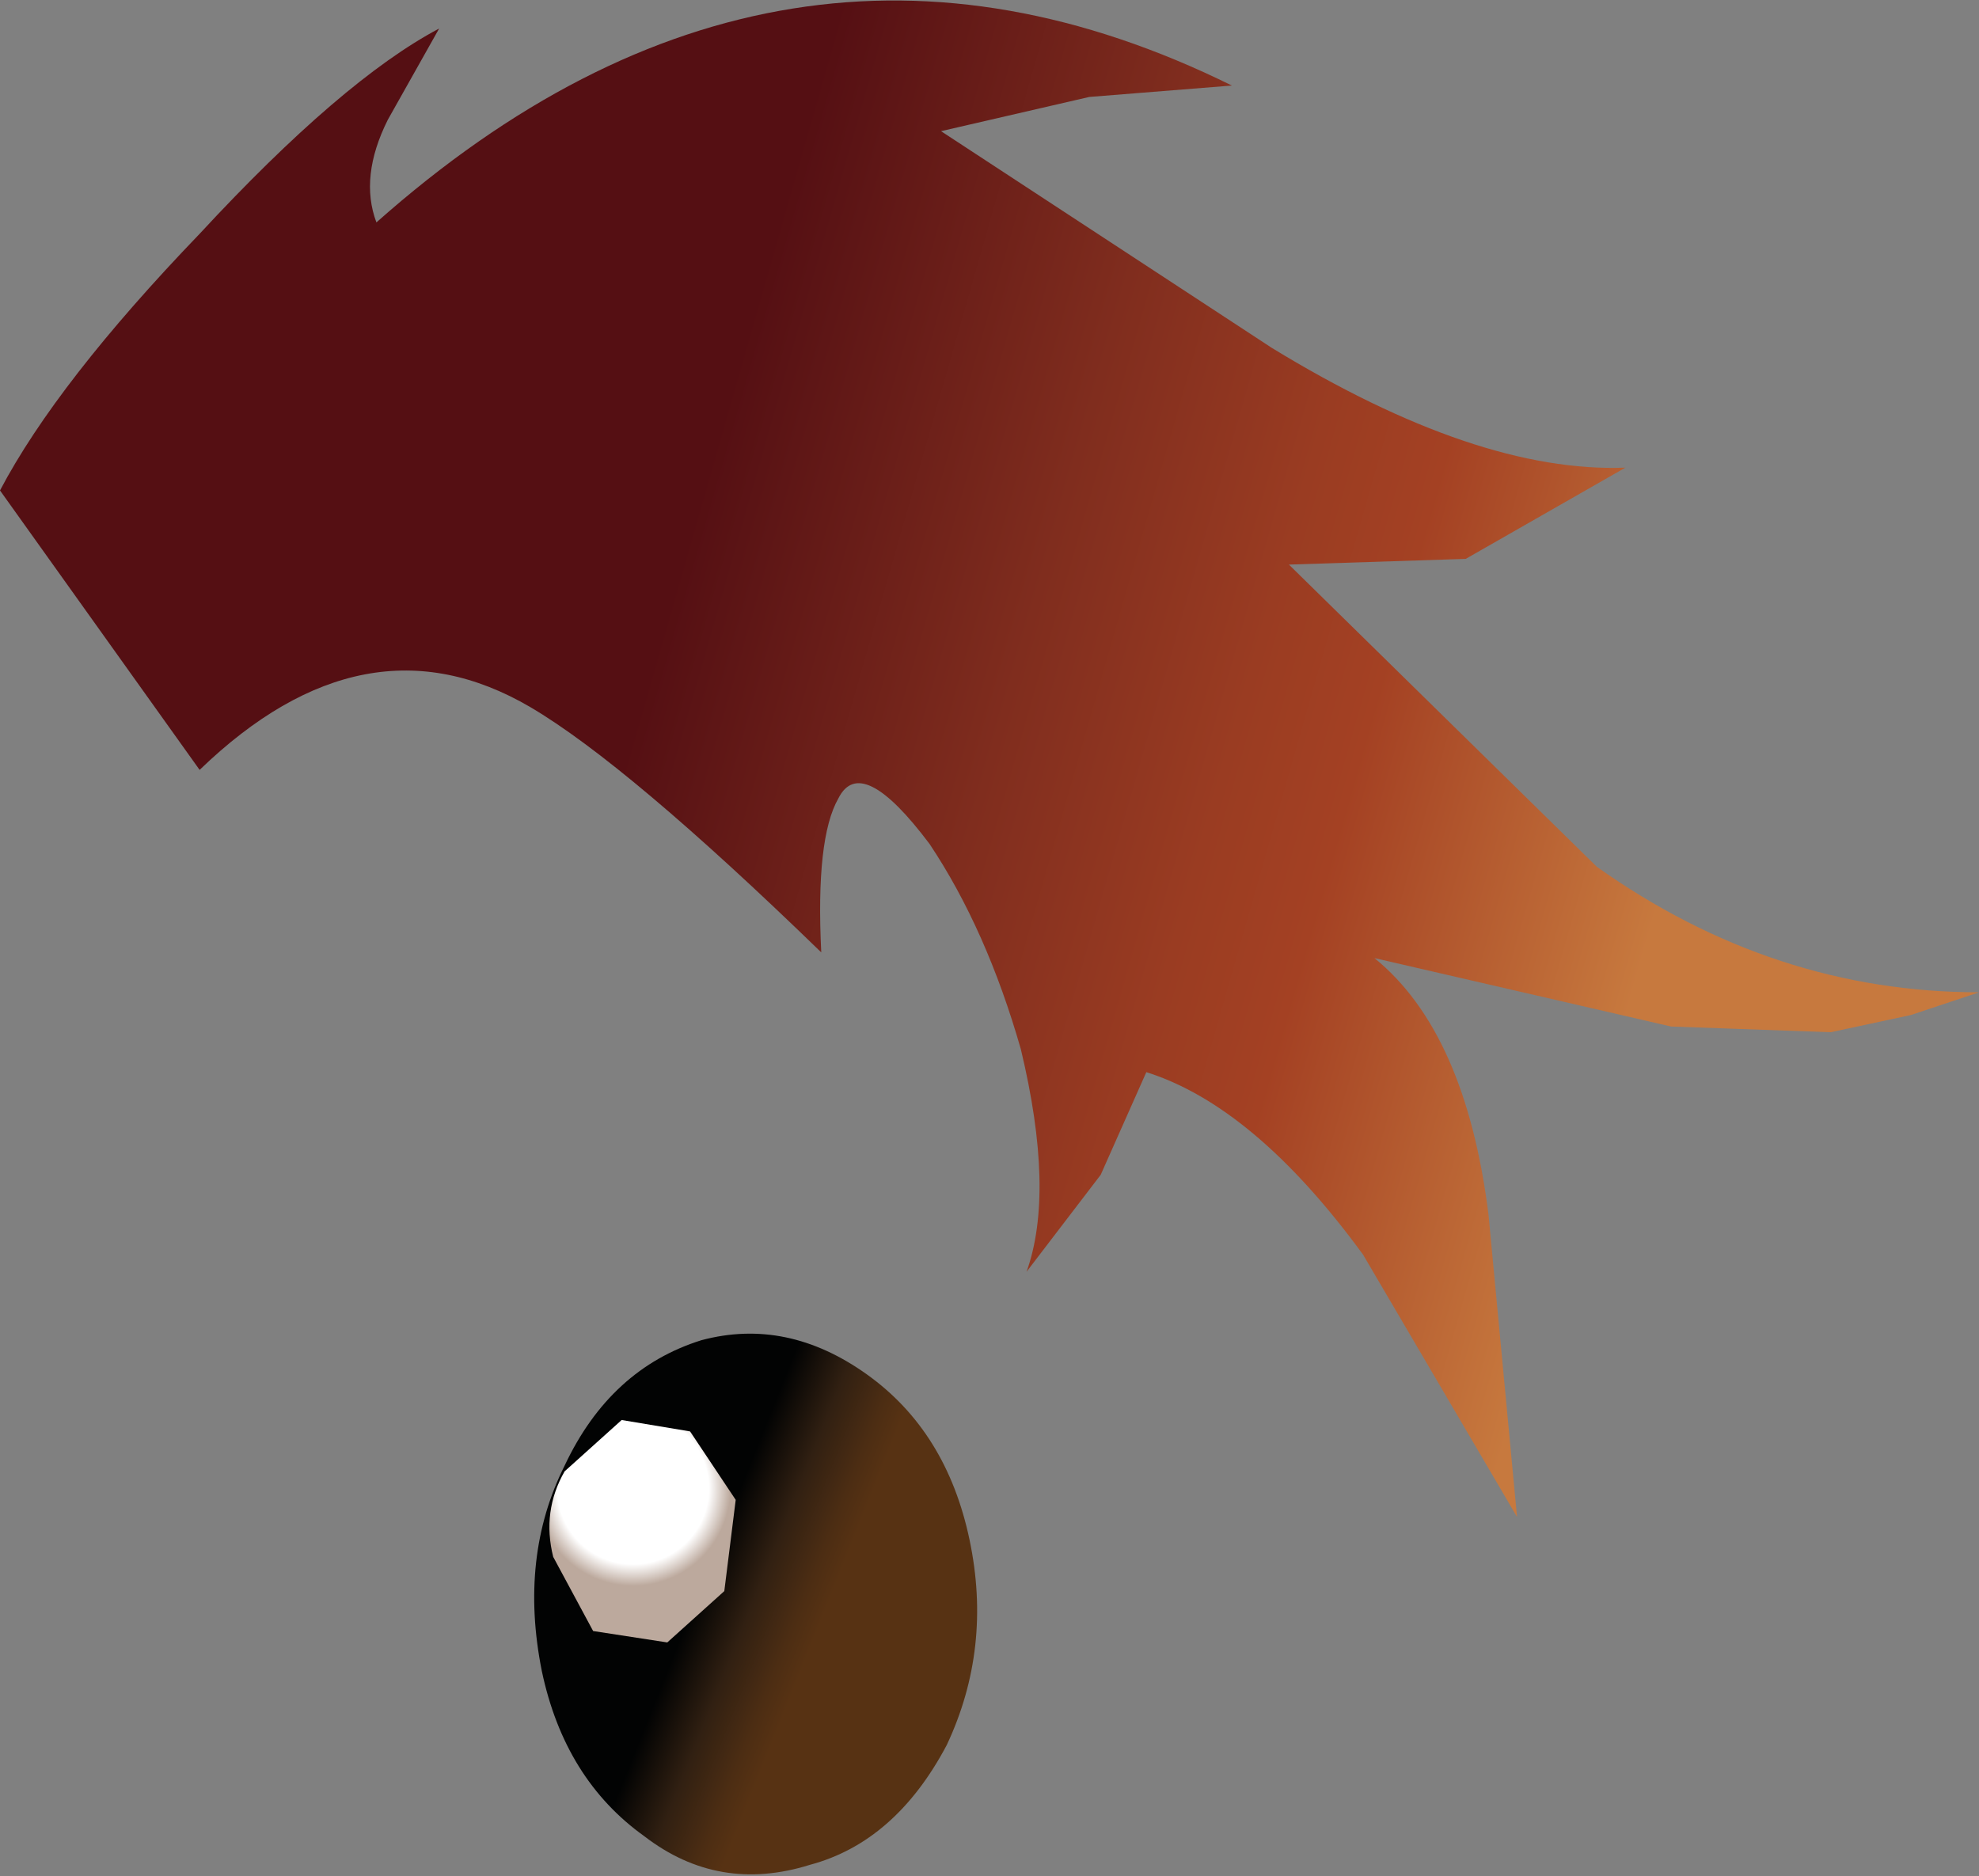
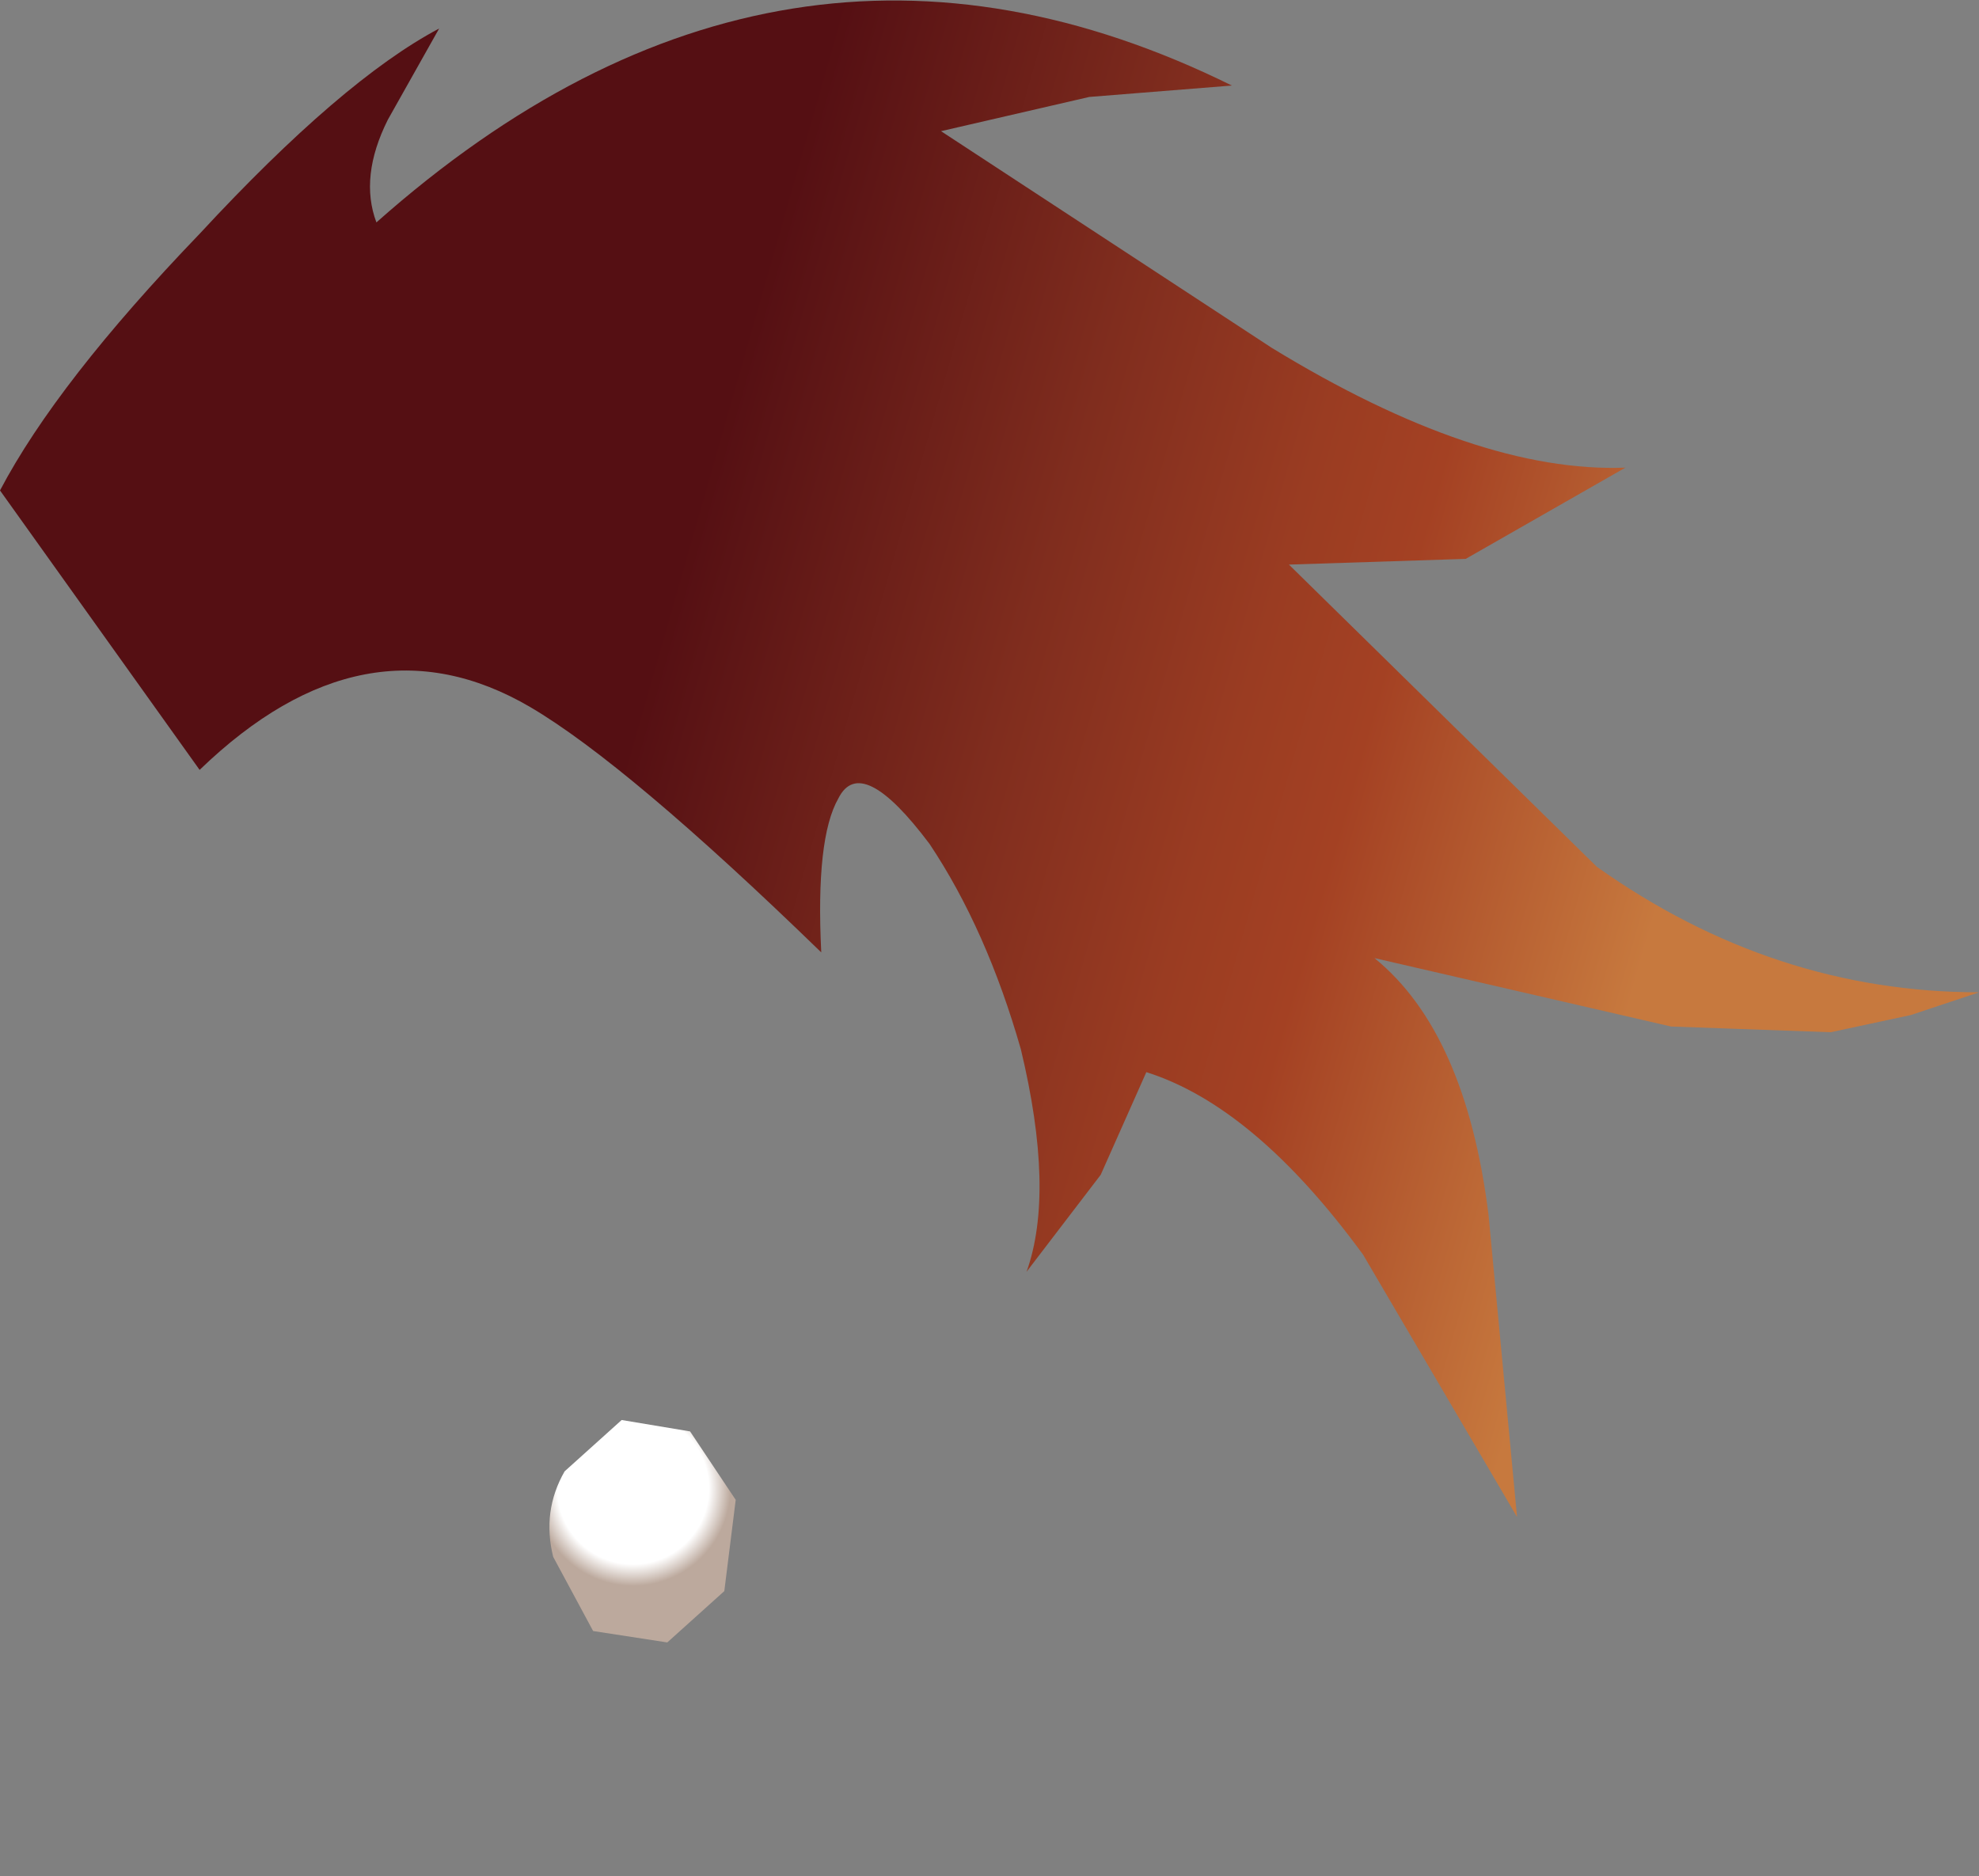
<svg xmlns="http://www.w3.org/2000/svg" height="16.45px" width="17.35px">
  <rect width="100%" height="100%" fill="#808080" stroke="none" />
  <g transform="matrix(1.0, 0.0, 0.0, 1.0, -23.95, -4.5)">
-     <path d="M28.7 19.15 Q28.5 18.15 28.9 17.35 29.3 16.5 30.1 16.25 30.85 16.05 31.55 16.55 32.25 17.05 32.45 18.0 32.65 18.95 32.25 19.8 31.8 20.65 31.05 20.85 30.25 21.1 29.6 20.6 28.9 20.1 28.7 19.15" fill="url(#gradient0)" fill-rule="evenodd" stroke="none" />
    <path d="M28.8 18.15 Q28.7 17.75 28.9 17.4 L29.4 16.95 30.0 17.05 30.4 17.65 30.3 18.45 29.8 18.9 29.15 18.8 28.8 18.15" fill="url(#gradient1)" fill-rule="evenodd" stroke="none" />
    <path d="M33.5 5.35 L32.2 5.65 35.1 7.55 Q36.9 8.65 38.2 8.6 L36.8 9.4 35.25 9.45 37.95 12.1 Q39.5 13.2 41.3 13.2 L40.7 13.4 40.0 13.55 38.6 13.5 37.3 13.2 36.0 12.9 Q36.8 13.55 37.0 15.15 L37.25 17.8 35.9 15.5 Q34.95 14.2 34.0 13.9 L33.6 14.8 32.95 15.65 Q33.2 14.95 32.9 13.7 32.6 12.65 32.1 11.9 31.5 11.1 31.3 11.5 31.1 11.85 31.15 12.85 29.45 11.2 28.6 10.7 27.15 9.85 25.7 11.25 L23.95 8.8 Q24.45 7.85 25.7 6.55 26.95 5.2 27.8 4.75 L27.35 5.55 Q27.1 6.05 27.25 6.45 30.8 3.3 34.75 5.25 L33.5 5.35" fill="url(#gradient2)" fill-rule="evenodd" stroke="none" />
  </g>
  <defs>
    <linearGradient gradientTransform="matrix(-0.001, -0.001, 8.0E-4, -0.002, 30.45, 18.5)" gradientUnits="userSpaceOnUse" id="gradient0" spreadMethod="pad" x1="-819.2" x2="819.2">
      <stop offset="0.157" stop-color="#573213" />
      <stop offset="0.259" stop-color="#4c2d13" />
      <stop offset="0.447" stop-color="#312012" />
      <stop offset="0.671" stop-color="#020303" />
    </linearGradient>
    <radialGradient cx="0" cy="0" gradientTransform="matrix(-0.001, 3.0E-4, -3.0E-4, -0.001, 29.5, 17.55)" gradientUnits="userSpaceOnUse" id="gradient1" r="819.2" spreadMethod="pad">
      <stop offset="0.776" stop-color="#ffffff" />
      <stop offset="1.0" stop-color="#bca99d" />
    </radialGradient>
    <linearGradient gradientTransform="matrix(-0.006, -0.003, 0.002, -0.007, 34.75, 10.95)" gradientUnits="userSpaceOnUse" id="gradient2" spreadMethod="pad" x1="-819.2" x2="819.2">
      <stop offset="0.129" stop-color="#c7793e" />
      <stop offset="0.396" stop-color="#a44123" />
      <stop offset="0.498" stop-color="#9a3c22" />
      <stop offset="0.682" stop-color="#802d1e" />
      <stop offset="0.925" stop-color="#5b1415" />
      <stop offset="0.969" stop-color="#550f13" />
    </linearGradient>
  </defs>
</svg>